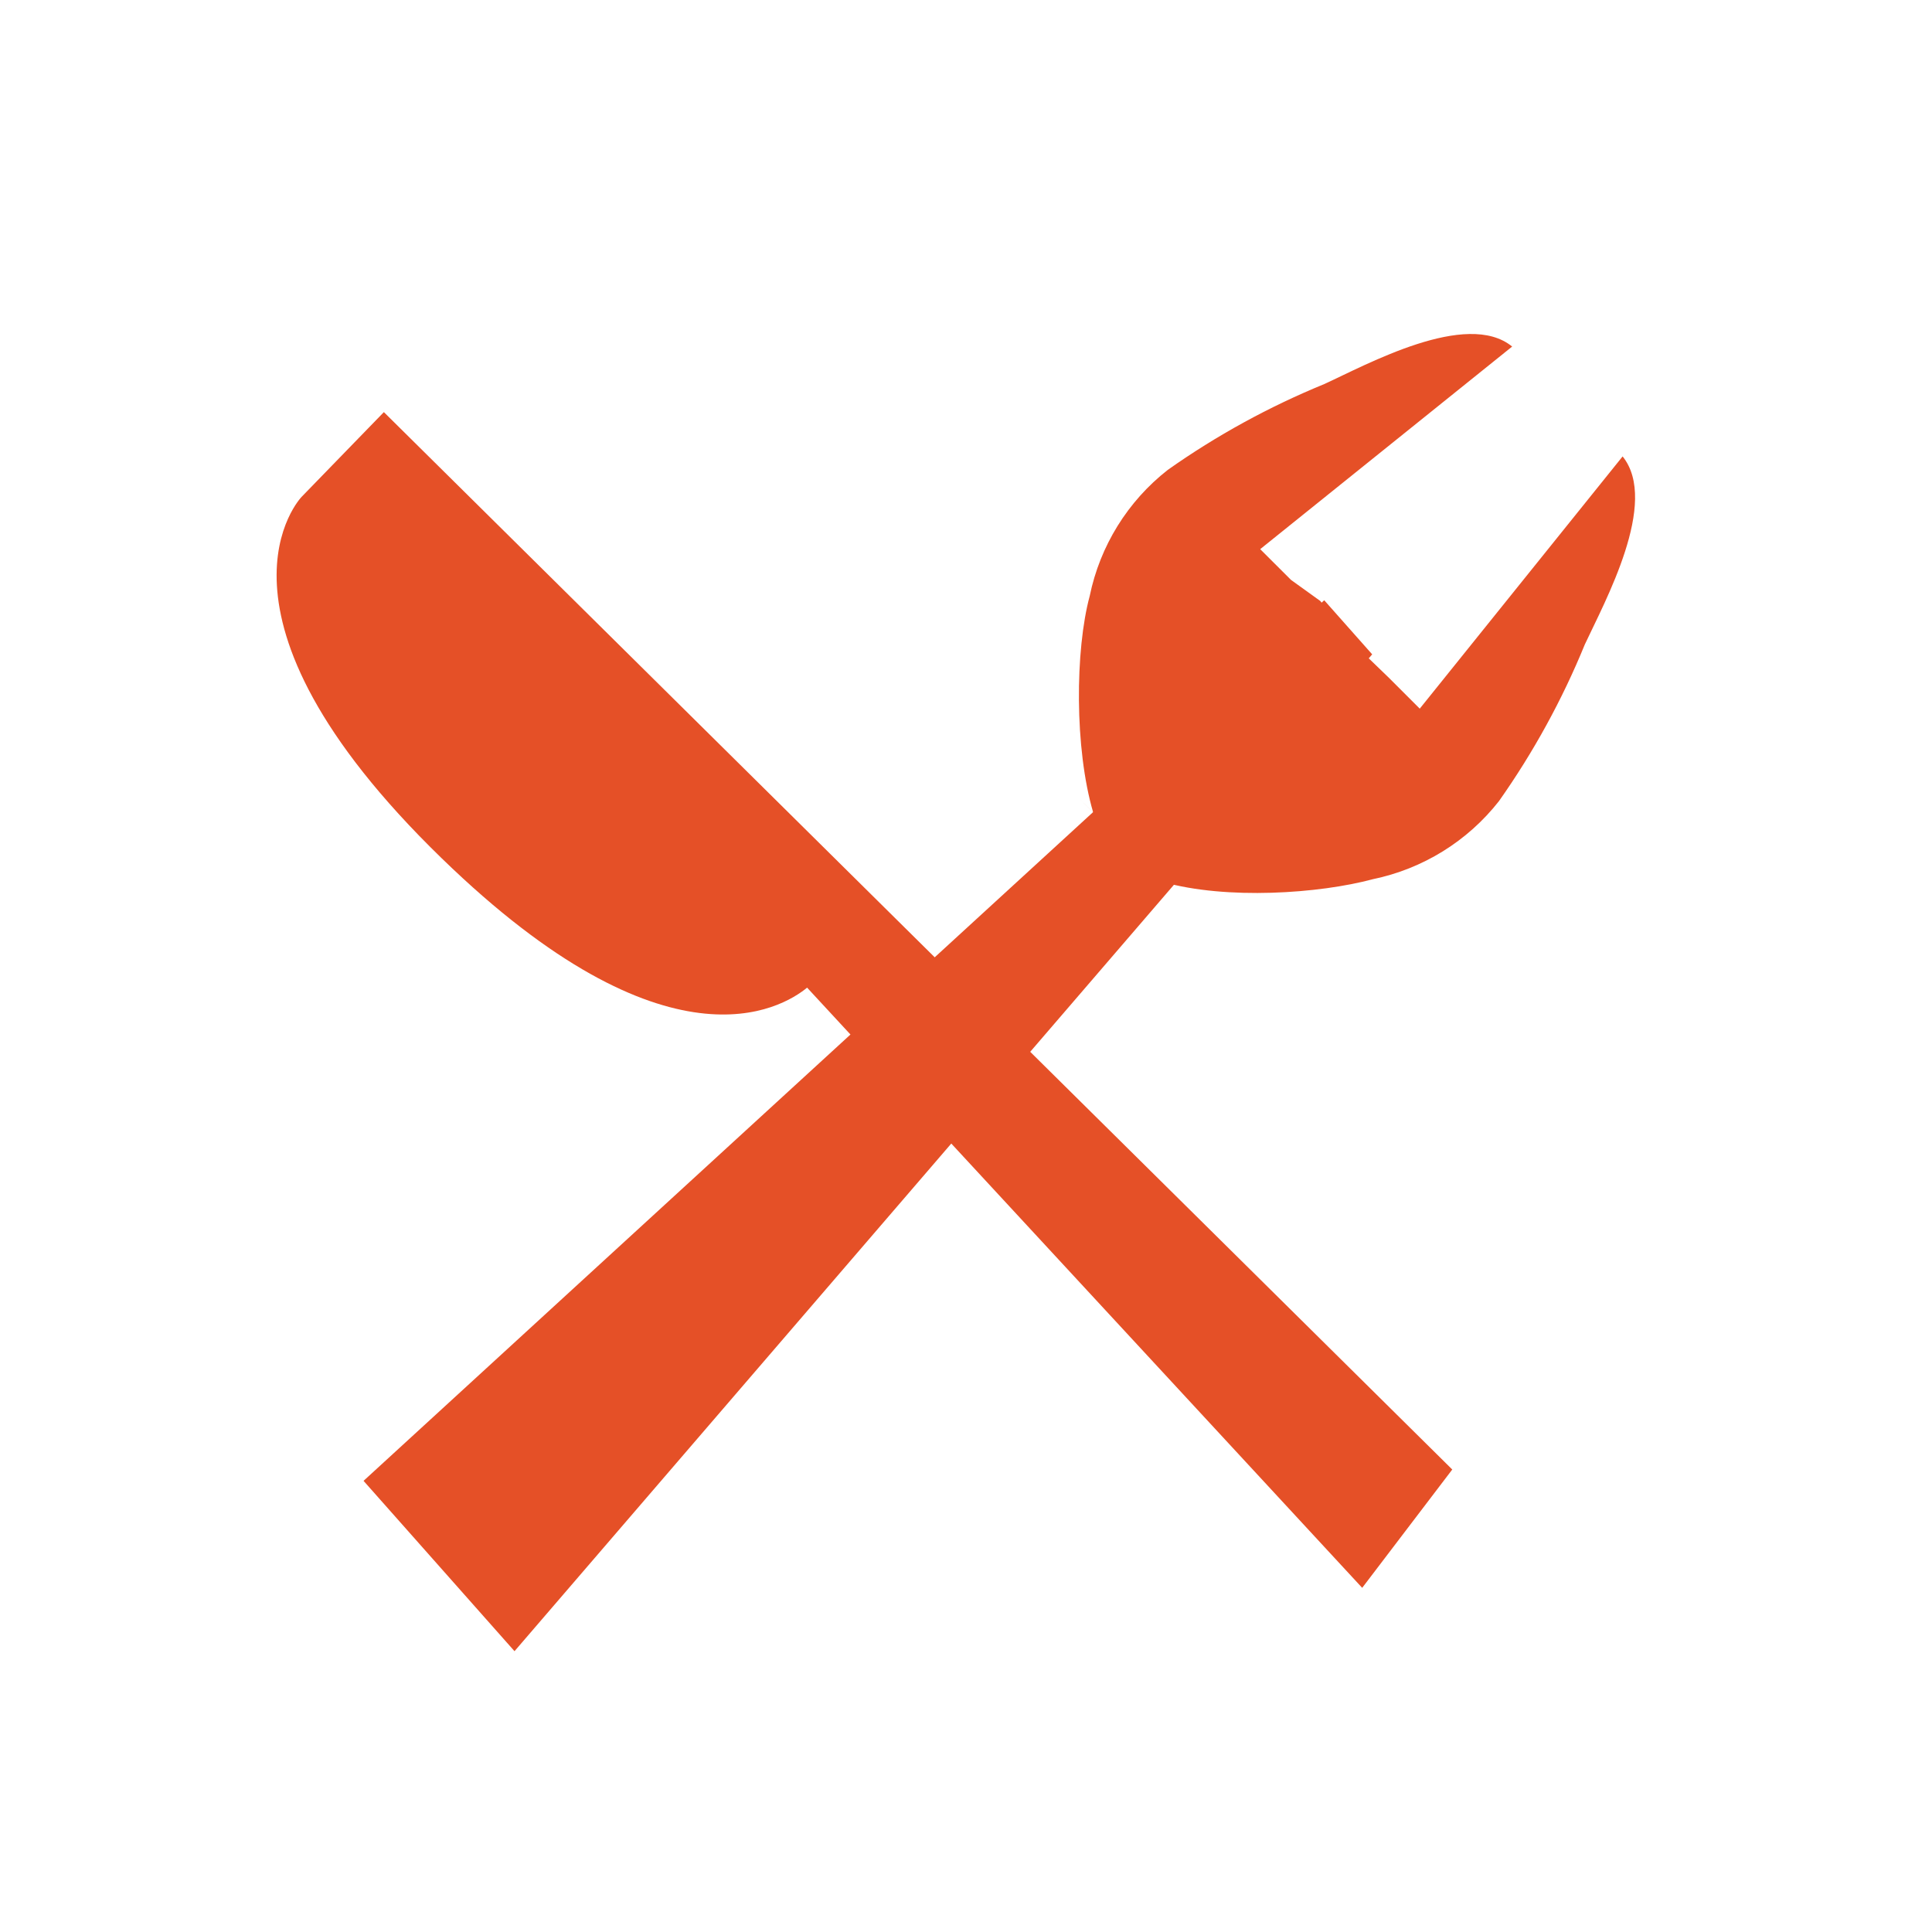
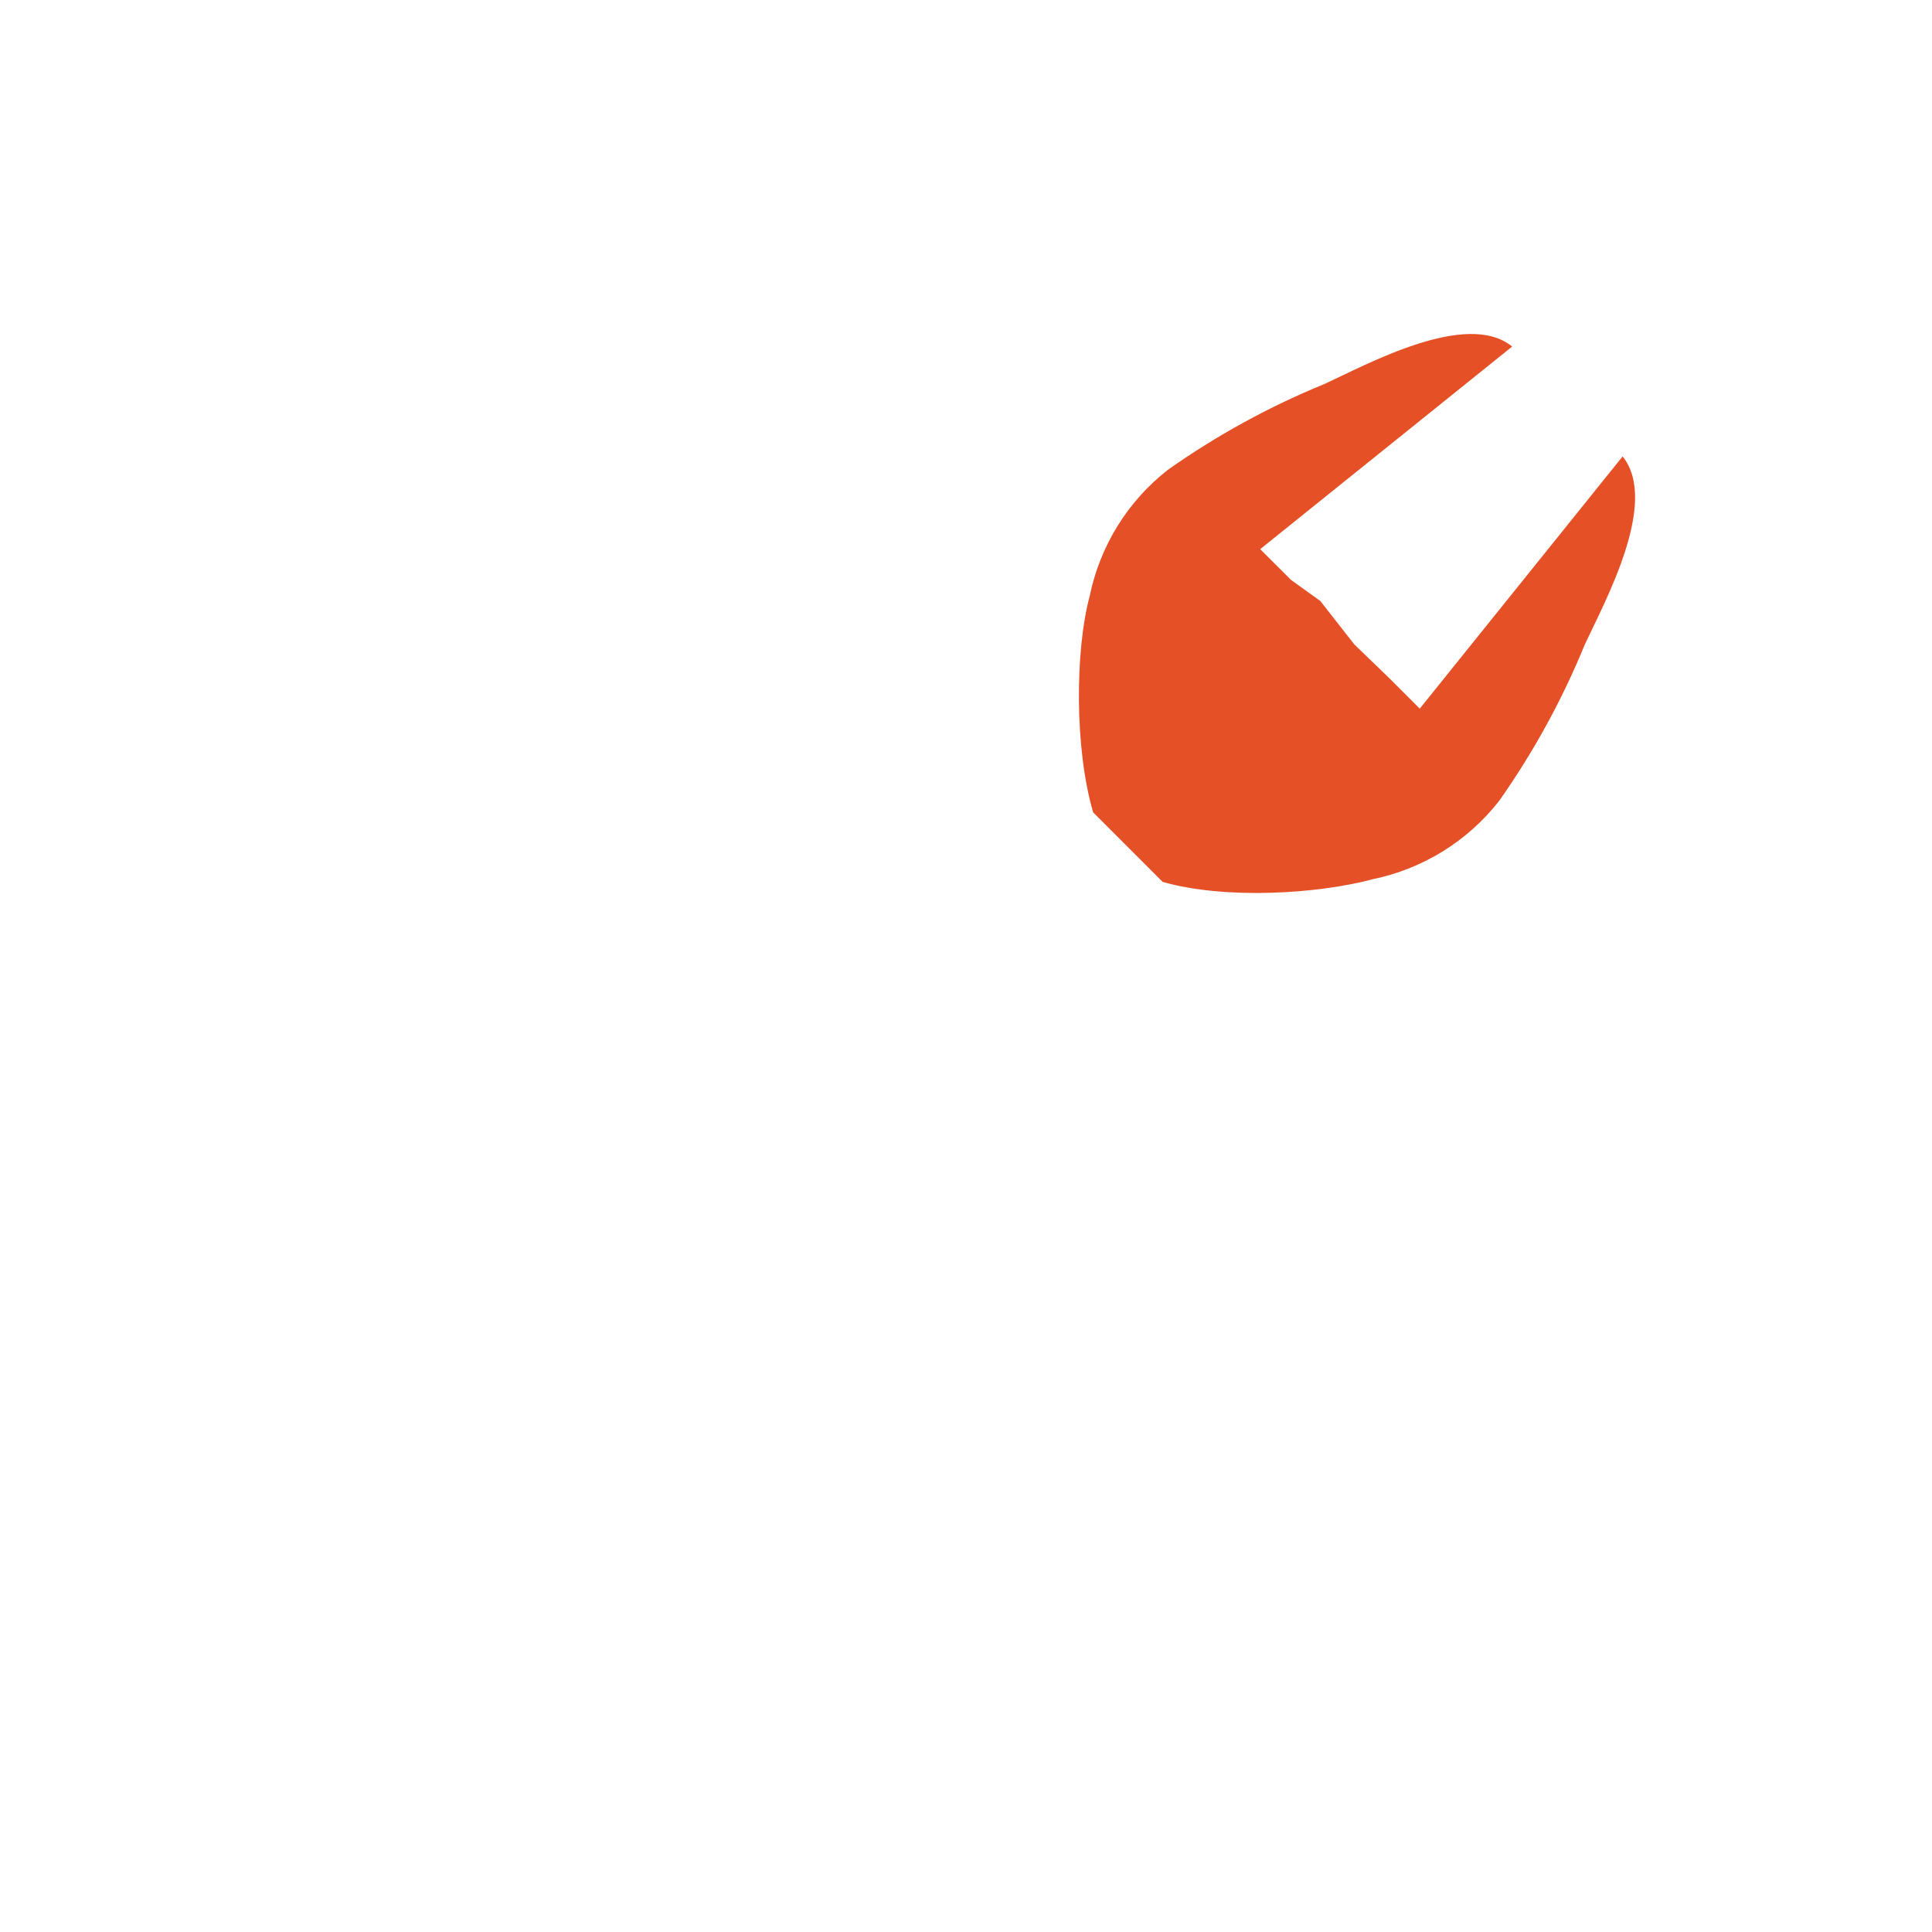
<svg xmlns="http://www.w3.org/2000/svg" width="29" height="29" viewBox="0 0 29 29" fill="none">
  <path d="M19.88 5.764C19.05 6.104 18.261 6.536 17.529 7.053C16.926 7.525 16.511 8.196 16.357 8.946C16.138 9.754 16.127 11.235 16.409 12.195L16.196 11.981L17.452 13.238C18.412 13.51 19.806 13.413 20.607 13.197C21.357 13.042 22.028 12.627 22.5 12.025C23.017 11.292 23.45 10.503 23.789 9.673C24.086 9.035 24.91 7.539 24.356 6.851L21.311 10.637L20.848 10.174L20.329 9.673L19.818 9.021L19.379 8.705L18.916 8.243L22.698 5.202C22.014 4.643 20.508 5.477 19.88 5.764Z" fill="#E55027" />
-   <path d="M5.457 22.228L7.723 24.785L20.597 9.822L19.877 9.01L5.457 22.228Z" fill="#E55027" />
-   <path d="M6.631 12.884C10.014 16.171 11.731 15.14 12.115 14.825L20.447 23.834L21.799 22.058L5.762 6.186L4.528 7.457C4.528 7.457 2.836 9.199 6.631 12.884Z" fill="#E55027" />
</svg>